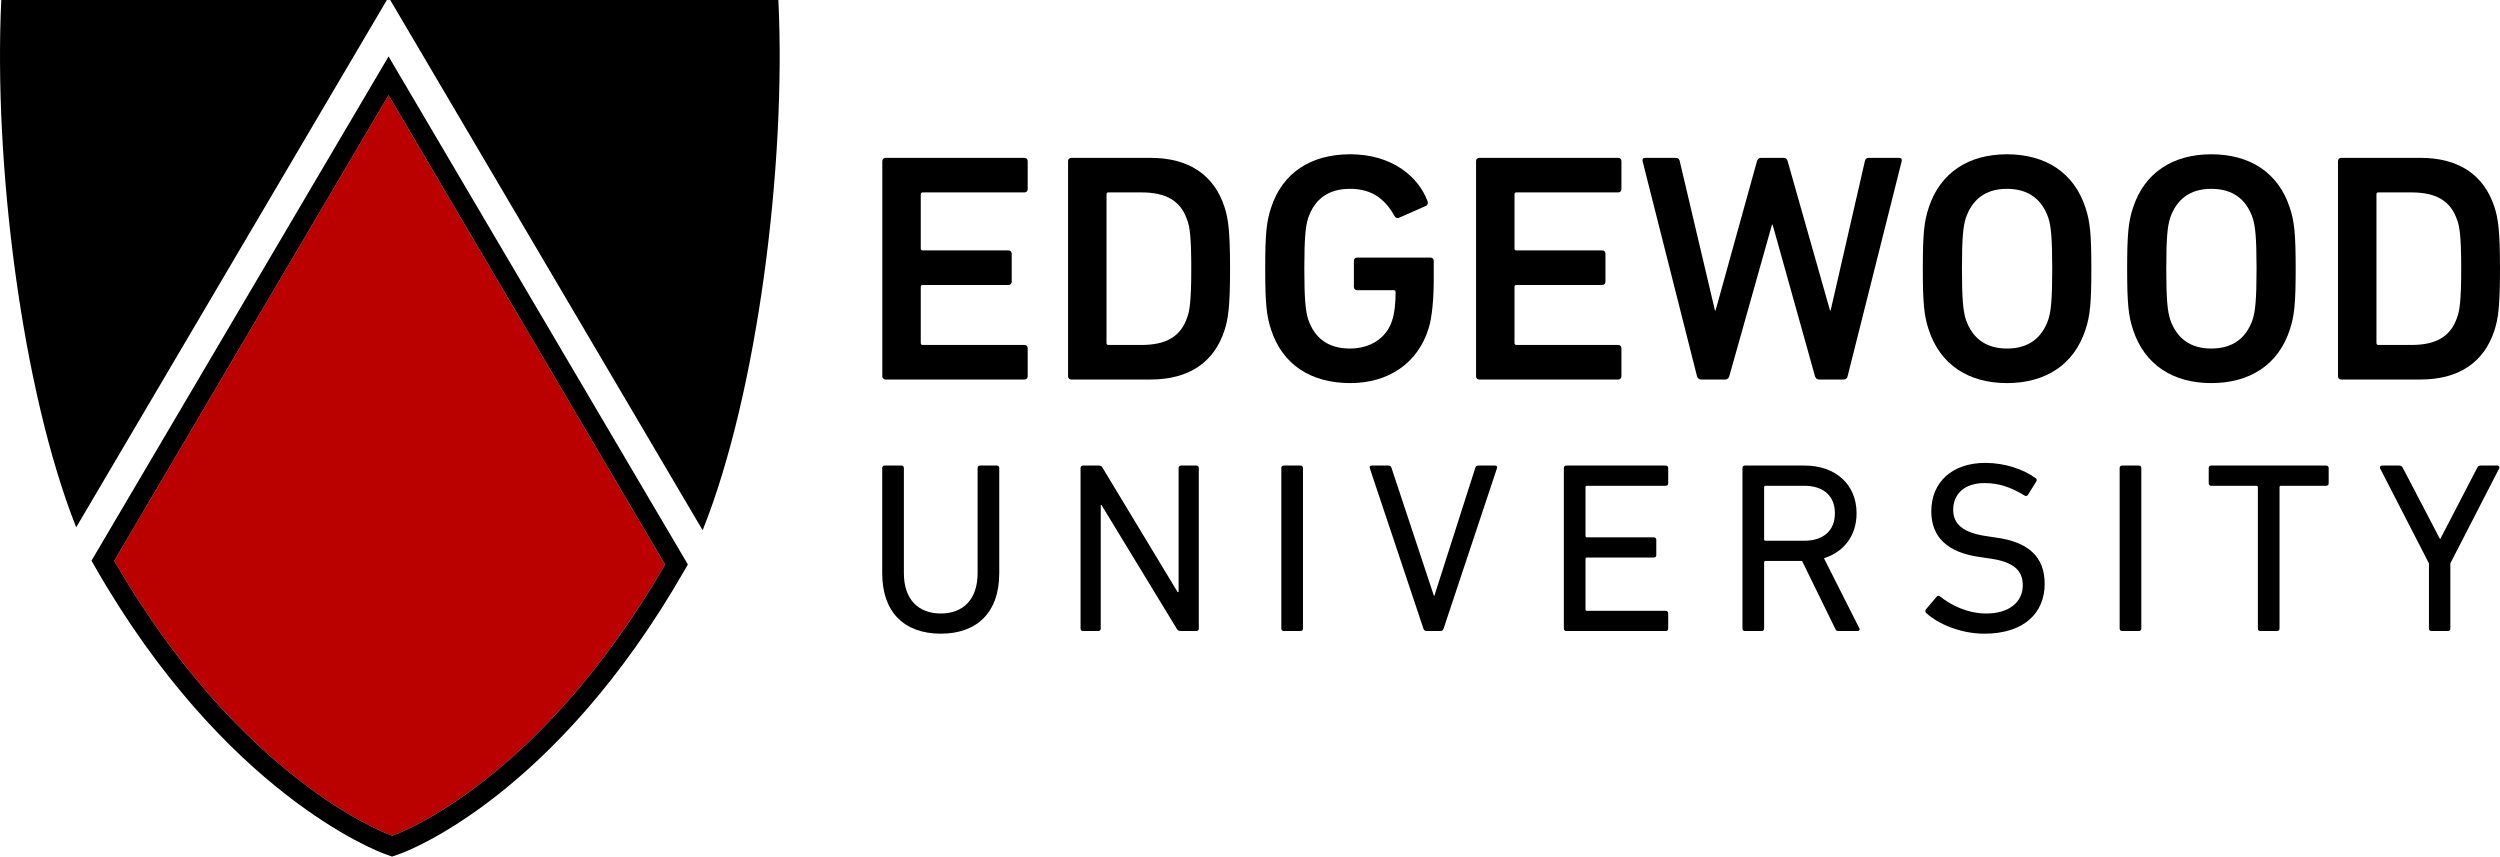
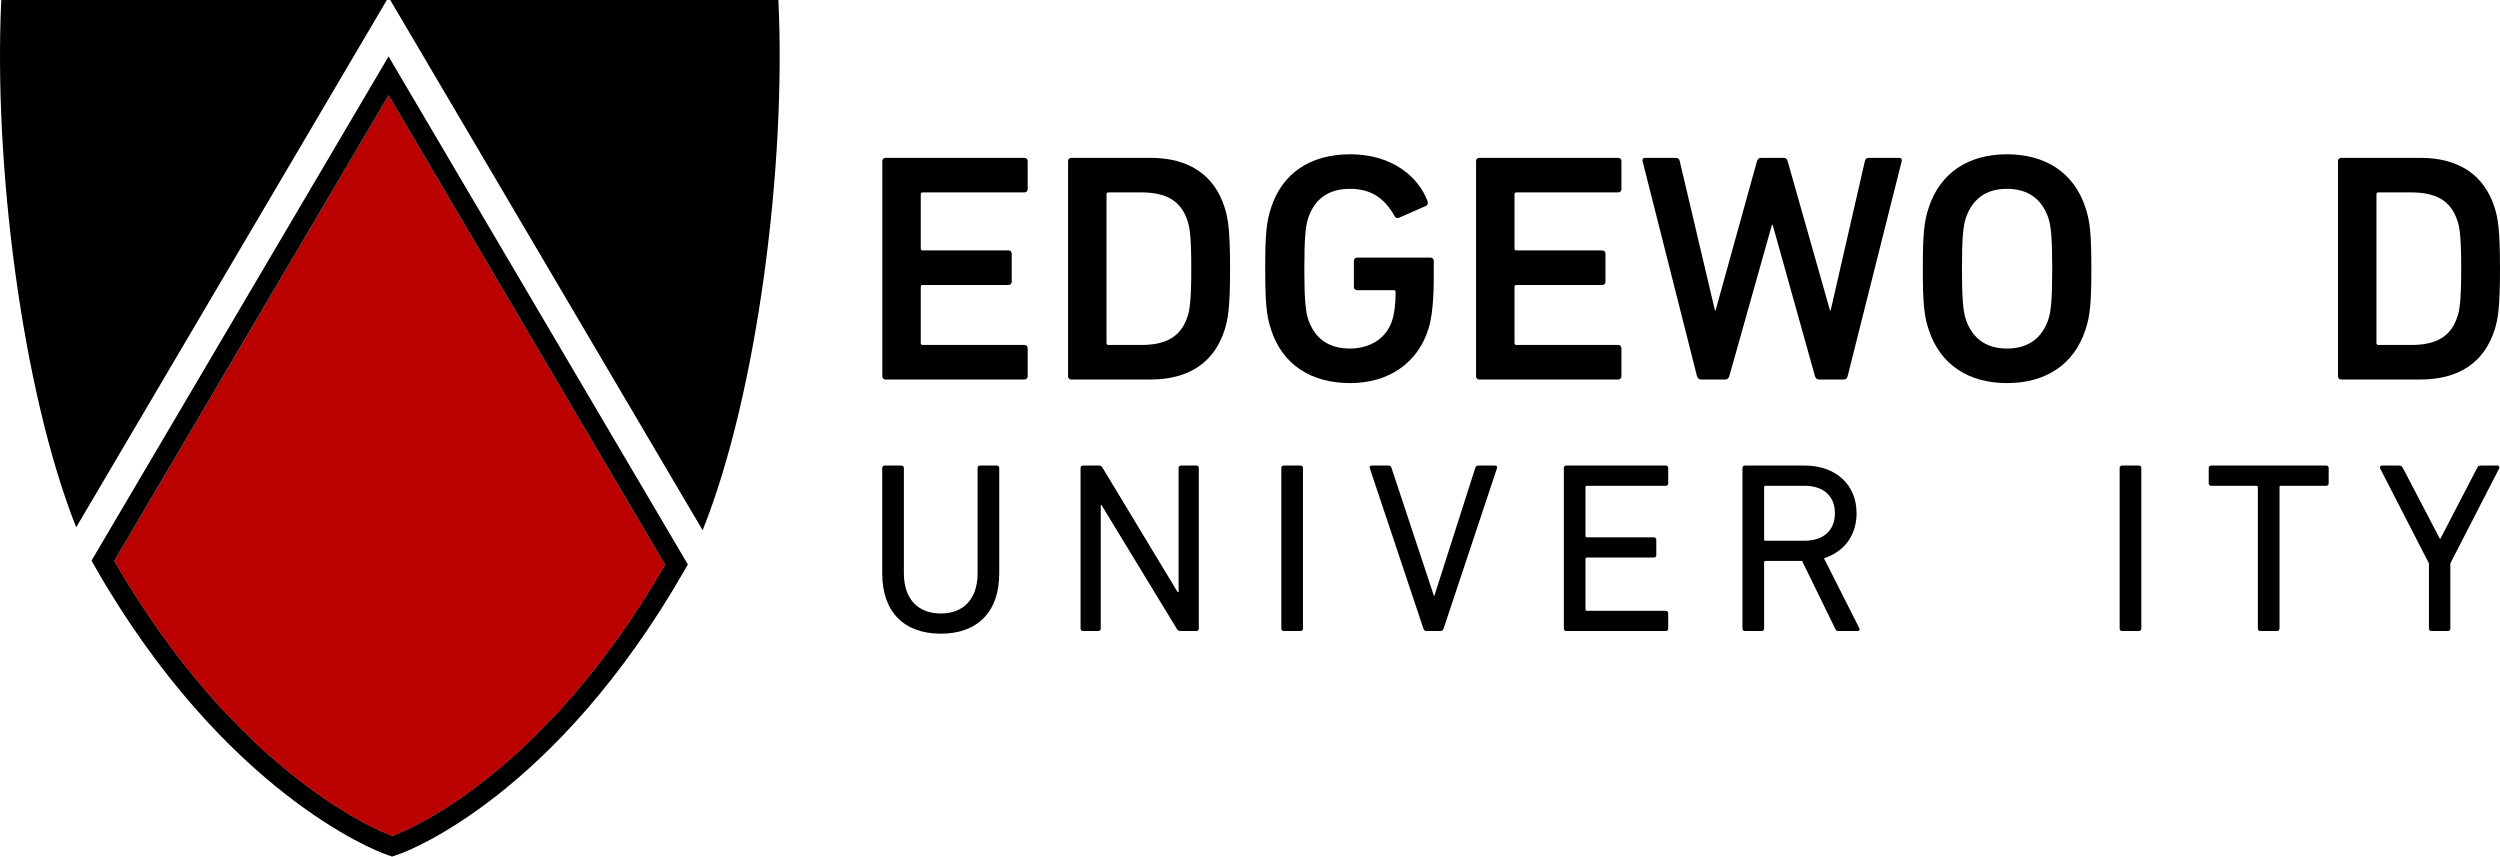
<svg xmlns="http://www.w3.org/2000/svg" id="Layer_2" data-name="Layer 2" viewBox="0 0 500 171.315">
  <g id="Logos">
    <g id="Edgewood_color">
      <path d="M176.461,32.224c0-.393.26-.653.652-.653h27.772c.391,0,.652.26.652.653v5.606c0,.391-.261.651-.652.651h-20.34c-.261,0-.392.13-.392.391v10.822c0,.26.13.391.392.391h17.145c.392,0,.652.262.652.653v5.606c0,.391-.26.651-.652.651h-17.145c-.261,0-.392.13-.392.393v11.213c0,.26.13.391.392.391h20.34c.391,0,.652.26.652.653v5.606c0,.391-.261.651-.652.651h-27.772c-.392,0-.652-.26-.652-.651v-43.027h0Z" />
      <path d="M213.611,32.224c0-.393.26-.653.652-.653h15.842c7.628,0,12.712,3.391,14.798,9.845.717,2.215,1.109,4.629,1.109,12.32s-.392,10.105-1.109,12.32c-2.086,6.456-7.171,9.845-14.798,9.845h-15.842c-.392,0-.652-.26-.652-.651v-43.027h0ZM221.695,68.992h6.584c4.889,0,7.888-1.63,9.192-5.606.457-1.238.782-3.259.782-9.649,0-6.454-.325-8.409-.782-9.649-1.304-3.976-4.302-5.606-9.192-5.606h-6.584c-.261,0-.392.13-.392.391v29.729c0,.26.13.391.392.391h0Z" />
      <path d="M253.041,53.737c0-6.974.261-9.452,1.174-12.19,2.281-7.041,8.018-10.692,15.842-10.692,8.279,0,13.624,4.433,15.45,9.388.13.327.065.717-.261.913l-5.475,2.412c-.392.13-.717-.066-.848-.327-1.955-3.521-4.628-5.476-8.93-5.476-4.499,0-7.107,2.217-8.345,5.803-.522,1.628-.783,3.846-.783,10.169,0,6.259.261,8.541.783,10.169,1.238,3.585,3.846,5.803,8.345,5.803,3.911,0,7.236-1.955,8.41-5.54.456-1.37.717-3.195.717-5.739,0-.26-.131-.391-.392-.391h-7.301c-.392,0-.652-.26-.652-.651v-5.216c0-.391.26-.653.652-.653h14.668c.391,0,.652.262.652.653v3.846c0,3.651-.327,7.497-1.044,9.715-2.151,6.91-8.018,10.886-15.645,10.886-7.824,0-13.56-3.651-15.842-10.692-.912-2.738-1.174-5.214-1.174-12.19h0Z" />
      <path d="M295.21,32.224c0-.393.26-.653.652-.653h27.772c.391,0,.652.26.652.653v5.606c0,.391-.261.651-.652.651h-20.34c-.261,0-.392.13-.392.391v10.822c0,.26.13.391.392.391h17.145c.392,0,.652.262.652.653v5.606c0,.391-.26.651-.652.651h-17.145c-.261,0-.392.13-.392.393v11.213c0,.26.13.391.392.391h20.34c.391,0,.652.26.652.653v5.606c0,.391-.261.651-.652.651h-27.772c-.392,0-.652-.26-.652-.651v-43.027h0Z" />
      <path d="M363.782,75.902c-.391,0-.652-.26-.782-.651l-8.475-30.316h-.13l-8.541,30.316c-.13.391-.391.651-.782.651h-4.889c-.391,0-.652-.26-.782-.651l-10.886-43.027c-.066-.393.065-.653.521-.653h6.128c.457,0,.717.26.782.653l7.041,29.857h.13l8.279-29.857c.131-.393.392-.653.783-.653h4.563c.457,0,.652.26.782.653l8.475,29.857h.131l6.845-29.857c.064-.457.391-.653.781-.653h6.063c.457,0,.587.26.523.653l-10.822,43.027c-.066.391-.393.651-.783.651h-4.955Z" />
      <path d="M385.739,65.927c-.913-2.738-1.174-5.214-1.174-12.19s.26-9.452,1.174-12.19c2.281-7.041,8.018-10.692,15.645-10.692,7.694,0,13.43,3.651,15.711,10.692.913,2.738,1.174,5.216,1.174,12.19s-.26,9.452-1.174,12.19c-2.281,7.041-8.018,10.692-15.711,10.692-7.628,0-13.364-3.651-15.645-10.692ZM409.665,63.906c.521-1.628.781-3.91.781-10.169,0-6.323-.26-8.541-.781-10.169-1.24-3.585-3.848-5.803-8.28-5.803-4.367,0-6.974,2.217-8.214,5.803-.521,1.628-.781,3.846-.781,10.169,0,6.259.26,8.541.781,10.169,1.24,3.585,3.848,5.803,8.214,5.803,4.433,0,7.041-2.217,8.28-5.803Z" />
-       <path d="M426.604,65.927c-.913-2.738-1.174-5.214-1.174-12.19s.26-9.452,1.174-12.19c2.281-7.041,8.018-10.692,15.645-10.692,7.694,0,13.43,3.651,15.711,10.692.913,2.738,1.174,5.216,1.174,12.19s-.26,9.452-1.174,12.19c-2.281,7.041-8.018,10.692-15.711,10.692-7.628,0-13.364-3.651-15.645-10.692ZM450.53,63.906c.521-1.628.781-3.91.781-10.169,0-6.323-.26-8.541-.781-10.169-1.24-3.585-3.848-5.803-8.28-5.803-4.367,0-6.974,2.217-8.214,5.803-.521,1.628-.781,3.846-.781,10.169,0,6.259.26,8.541.781,10.169,1.24,3.585,3.848,5.803,8.214,5.803,4.433,0,7.041-2.217,8.28-5.803Z" />
      <path d="M467.599,32.224c0-.393.26-.653.651-.653h15.842c7.628,0,12.713,3.391,14.8,9.845.717,2.215,1.108,4.629,1.108,12.32s-.391,10.105-1.108,12.32c-2.087,6.456-7.173,9.845-14.8,9.845h-15.842c-.391,0-.651-.26-.651-.651v-43.027h0ZM475.683,68.992h6.584c4.889,0,7.888-1.63,9.192-5.606.457-1.238.783-3.259.783-9.649,0-6.454-.327-8.409-.783-9.649-1.304-3.976-4.302-5.606-9.192-5.606h-6.584c-.26,0-.391.13-.391.391v29.729c0,.26.13.391.391.391h0Z" />
      <path d="M176.445,114.669v-21.068c0-.293.195-.488.487-.488h3.358c.291,0,.487.194.487.488v21.02c0,5.352,2.968,8.078,7.396,8.078,4.379,0,7.347-2.726,7.347-8.078v-21.02c0-.293.195-.488.487-.488h3.358c.291,0,.486.194.486.488v21.068c0,7.787-4.427,12.068-11.678,12.068-7.299,0-11.727-4.282-11.727-12.068h0Z" />
      <path d="M216.111,93.601c0-.293.194-.488.487-.488h3.114c.39,0,.632.097.827.488l14.987,24.817h.195v-24.817c0-.293.194-.488.487-.488h3.065c.292,0,.487.194.487.488v32.116c0,.291-.194.486-.487.486h-3.114c-.34,0-.632-.097-.827-.486l-15.036-24.719h-.146v24.719c0,.291-.195.486-.487.486h-3.066c-.292,0-.487-.194-.487-.486v-32.116h0Z" />
      <path d="M256.264,93.601c0-.293.194-.488.487-.488h3.357c.292,0,.487.194.487.488v32.116c0,.291-.194.486-.487.486h-3.357c-.292,0-.487-.194-.487-.486v-32.116Z" />
      <path d="M285.268,126.202c-.292,0-.487-.194-.585-.486l-10.704-32.018c-.146-.391.049-.585.341-.585h3.309c.39,0,.584.147.681.488l8.467,25.546h.097l8.174-25.546c.098-.341.292-.488.633-.488h3.357c.292,0,.487.194.341.585l-10.657,32.018c-.097.291-.291.486-.584.486h-2.871Z" />
      <path d="M312.768,93.601c0-.293.194-.488.487-.488h19.901c.292,0,.487.194.487.488v3.065c0,.291-.194.488-.487.488h-15.765c-.195,0-.292.097-.292.291v9.731c0,.194.097.291.292.291h13.382c.291,0,.486.196.486.488v3.065c0,.293-.194.488-.486.488h-13.382c-.195,0-.292.097-.292.291v10.072c0,.196.097.293.292.293h15.765c.292,0,.487.194.487.486v3.067c0,.291-.194.486-.487.486h-19.901c-.292,0-.487-.194-.487-.486v-32.116h0Z" />
      <path d="M367.664,126.202c-.341,0-.487-.147-.632-.486l-6.618-13.527h-7.299c-.195,0-.292.097-.292.291v13.236c0,.291-.194.486-.487.486h-3.357c-.292,0-.487-.194-.487-.486v-32.116c0-.293.194-.488.487-.488h11.97c6.18,0,10.365,3.796,10.365,9.537,0,4.478-2.53,7.737-6.521,9.002l7.056,13.965c.194.293.048.585-.291.585h-3.893ZM366.982,102.651c0-3.455-2.287-5.497-6.13-5.497h-7.737c-.195,0-.292.097-.292.291v10.413c0,.194.097.291.292.291h7.737c3.844,0,6.13-2.044,6.13-5.499Z" />
-       <path d="M385.237,122.603c-.194-.196-.244-.488-.05-.731l2.141-2.529c.196-.244.438-.244.682-.05,2.141,1.703,5.449,3.408,9.246,3.408,4.573,0,7.299-2.288,7.299-5.646,0-2.823-1.606-4.72-6.91-5.402l-1.653-.242c-6.423-.876-9.733-3.943-9.733-9.148,0-5.888,4.234-9.684,10.804-9.684,3.893,0,7.64,1.265,10.072,3.067.244.194.291.436.097.68l-1.655,2.676c-.194.244-.436.244-.68.097-2.676-1.653-5.158-2.482-7.981-2.482-4.038,0-6.276,2.19-6.276,5.354,0,2.773,1.848,4.623,6.958,5.303l1.606.244c6.472.876,9.731,3.844,9.731,9.246,0,5.79-4.088,9.975-12.066,9.975-4.672,0-9.198-1.897-11.63-4.135h0Z" />
      <path d="M423.93,93.601c0-.293.194-.488.486-.488h3.358c.291,0,.488.194.488.488v32.116c0,.291-.196.486-.488.486h-3.358c-.291,0-.486-.194-.486-.486v-32.116Z" />
      <path d="M452.059,126.202c-.291,0-.486-.194-.486-.486v-28.272c0-.194-.099-.291-.293-.291h-9.051c-.291,0-.486-.196-.486-.488v-3.065c0-.293.194-.488.486-.488h23.017c.291,0,.488.194.488.488v3.065c0,.291-.196.488-.488.488h-9.051c-.194,0-.291.097-.291.291v28.272c0,.291-.194.486-.486.486h-3.358Z" />
      <path d="M486.274,126.202c-.291,0-.486-.194-.486-.486v-13.042l-9.781-19.026c-.097-.291.048-.535.389-.535h3.455c.341,0,.535.147.729.488l7.396,14.16h.097l7.348-14.16c.147-.341.341-.488.682-.488h3.356c.391,0,.488.244.391.535l-9.781,19.026v13.042c0,.291-.194.486-.488.486h-3.309,0Z" />
      <path d="M133.016,112.917L77.713,19.043,22.849,112.163c25.146,43.496,54.091,54.434,55.318,54.882l.263.094.275-.096c1.182-.421,29.214-10.762,54.312-54.125h0Z" style="fill: #b00;" />
      <path d="M155.676,0h-77.632l4.322,7.335,58.162,98.719c10.967-27.336,16.739-73.139,15.148-106.055Z" />
      <path d="M68.728,0H.258c-1.572,32.745,4.125,78.077,14.982,105.458L73.05,7.335l4.322-7.335h-8.643Z" />
      <path d="M78.409,171.315l-1.582-.571c-1.3-.473-31.984-12.063-57.963-57.618l-.567-.991L77.712,11.288l59.858,101.602-.567.992c-25.958,45.452-55.735,56.429-56.99,56.873l-1.605.561h0ZM22.849,112.163c25.146,43.496,54.091,54.434,55.318,54.882l.263.094.275-.096c1.182-.421,29.214-10.762,54.312-54.125L77.713,19.043,22.849,112.163h0Z" />
    </g>
  </g>
</svg>